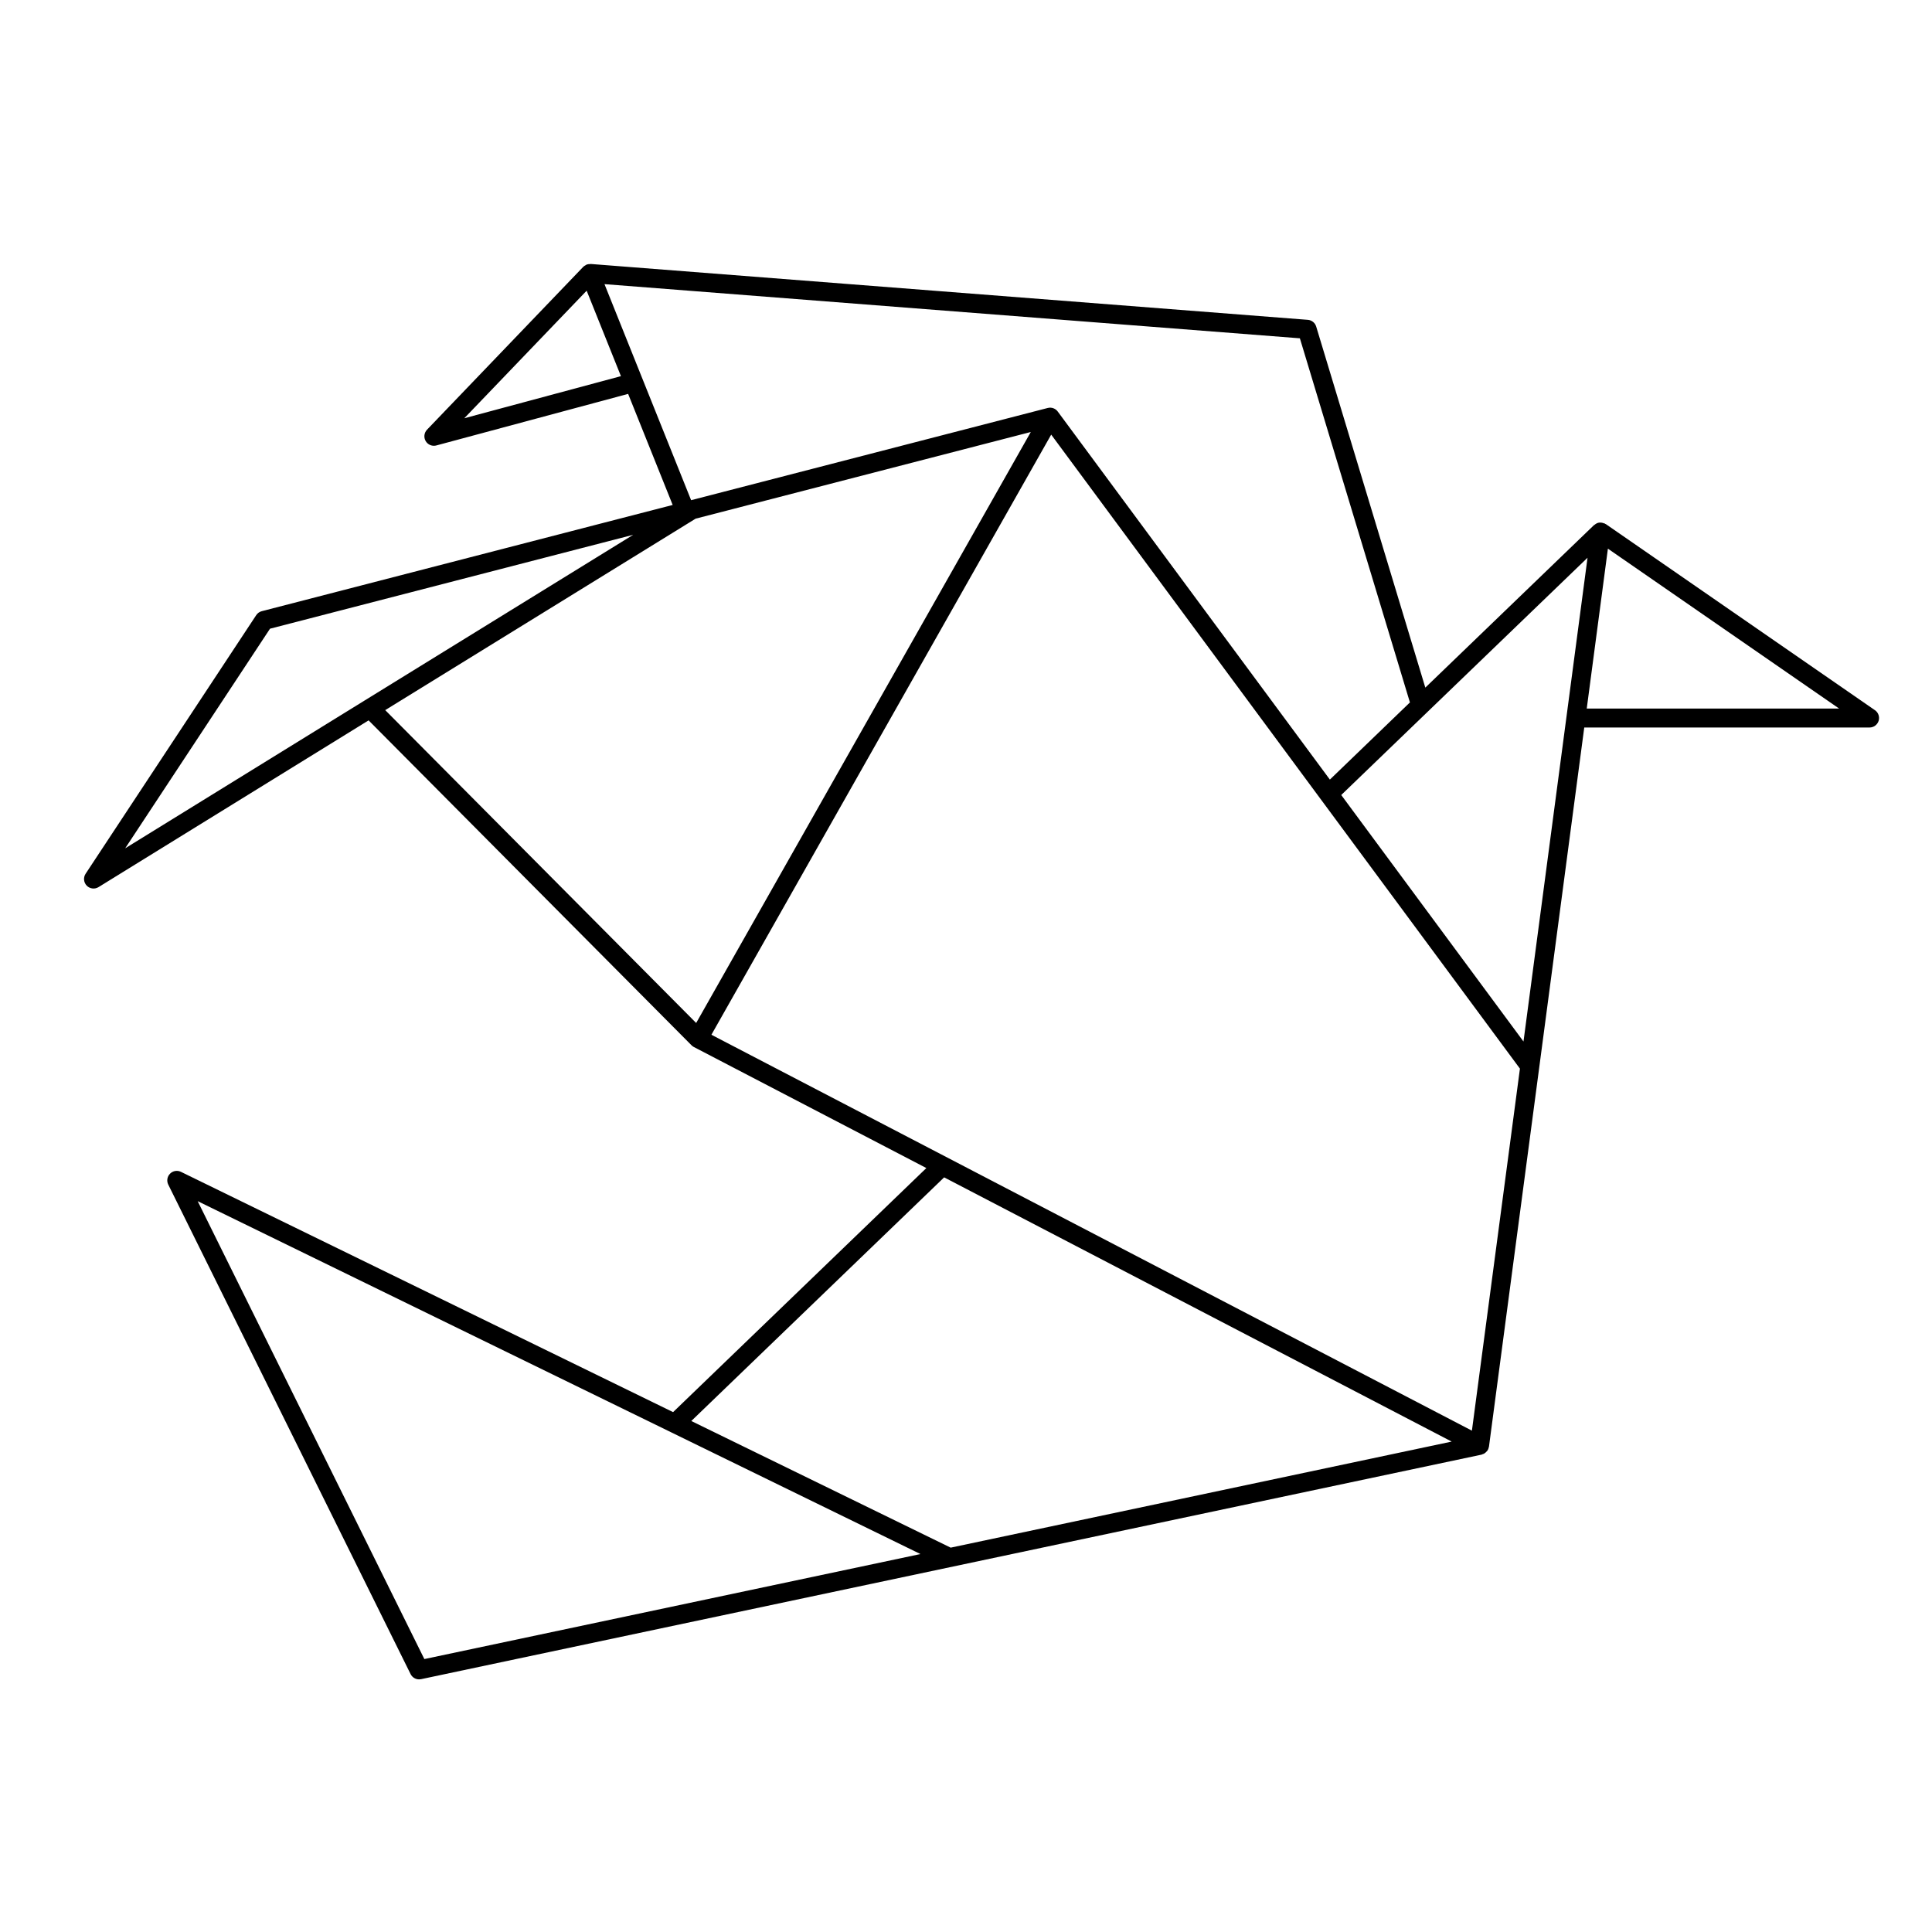
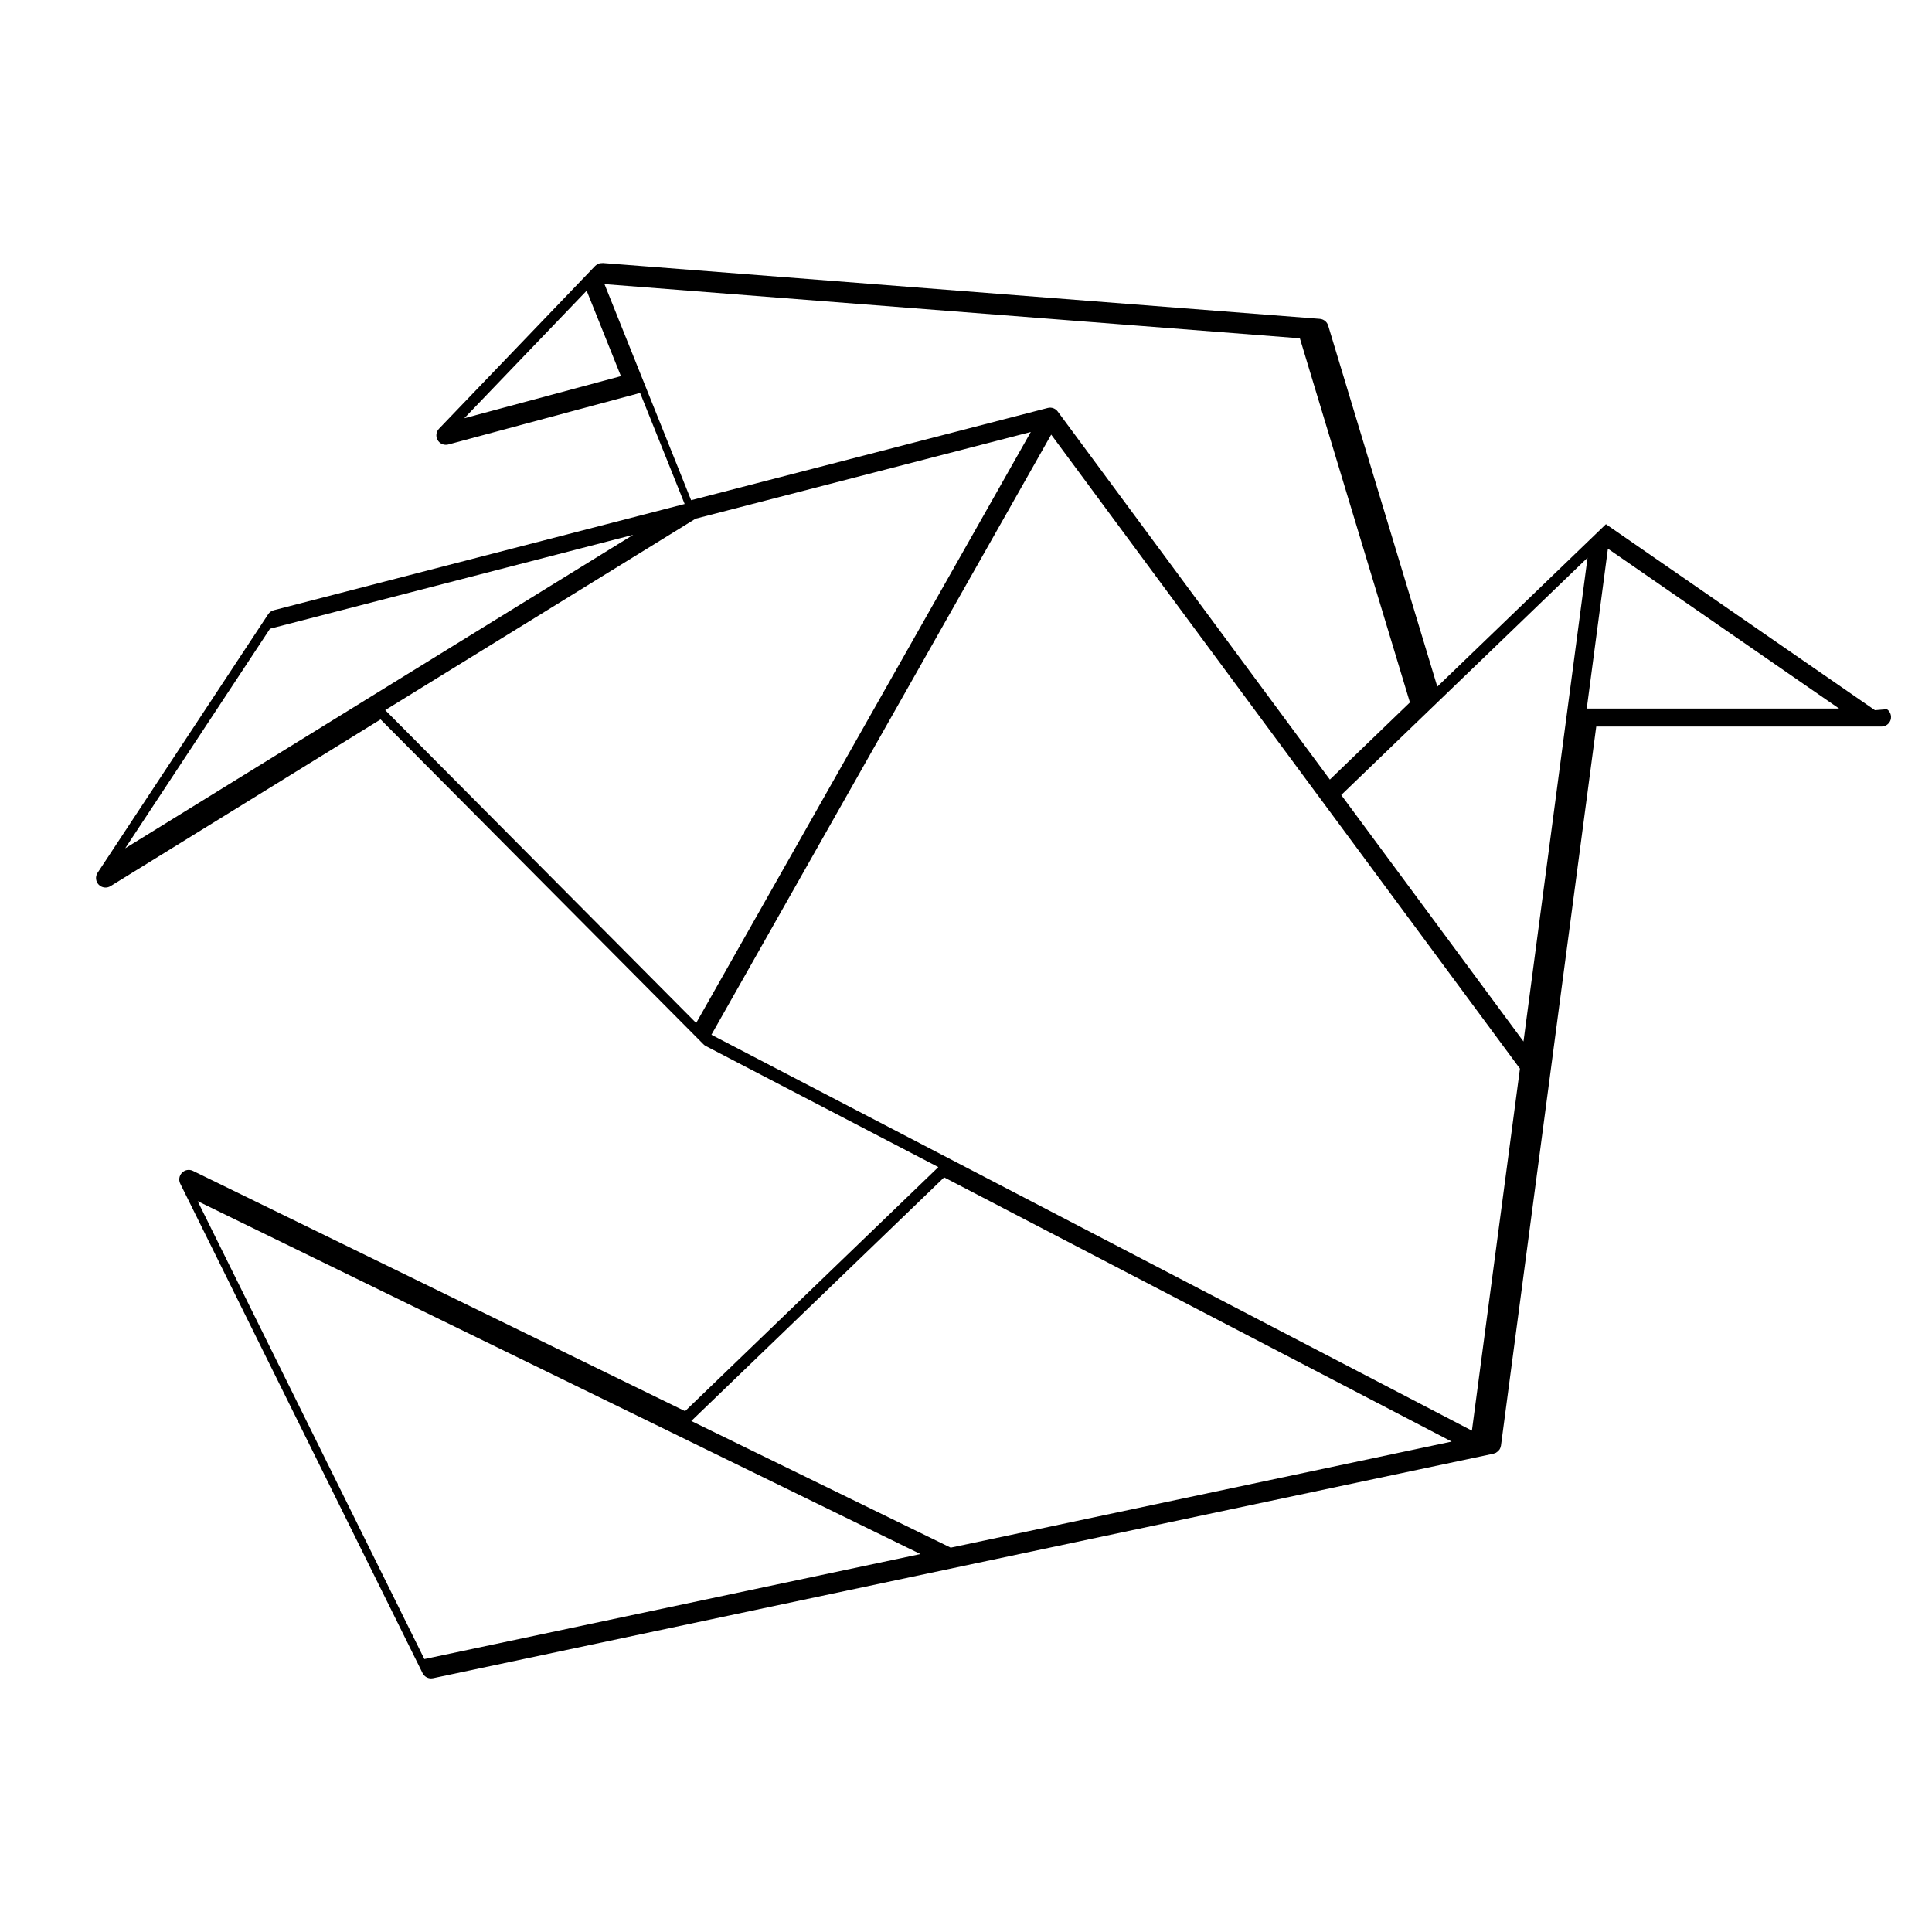
<svg xmlns="http://www.w3.org/2000/svg" fill="#000000" width="800px" height="800px" version="1.1" viewBox="144 144 512 512">
-   <path d="m640.88 332.21-71.289-49.297c-0.07-0.047-0.137-0.051-0.207-0.09-0.039-0.02-0.051-0.07-0.09-0.09-0.059-0.031-0.125-0.004-0.188-0.031-0.402-0.168-0.828-0.246-1.238-0.203-0.039 0.004-0.07-0.004-0.105 0-0.453 0.07-0.855 0.293-1.211 0.598-0.039 0.035-0.102 0.031-0.137 0.07l-44.691 43.055-28.918-95.68c-0.297-0.992-1.18-1.703-2.211-1.785l-190.03-14.801c-0.039 0-0.07 0.02-0.109 0.02-0.379-0.012-0.75 0.039-1.102 0.195-0.09 0.039-0.152 0.109-0.238 0.16-0.195 0.109-0.398 0.215-0.562 0.395l-41.387 43.145c-0.781 0.816-0.926 2.055-0.348 3.027 0.457 0.777 1.293 1.234 2.168 1.234 0.215 0 0.438-0.023 0.656-0.086l50.82-13.664 11.805 29.434-108.89 28.152c-0.605 0.156-1.129 0.527-1.473 1.047l-45.219 68.543c-0.648 0.988-0.523 2.293 0.297 3.144 0.828 0.848 2.125 1.012 3.133 0.387l71.57-44.184 85.543 86.07c0.168 0.176 0.363 0.328 0.586 0.457 0.031 0.02 0.066 0.035 0.098 0.051l61.586 32.062-67.121 64.68-130.42-63.676c-0.969-0.473-2.125-0.289-2.891 0.488-0.762 0.762-0.945 1.93-0.473 2.891l64.219 129.72c0.434 0.871 1.316 1.402 2.258 1.402 0.172 0 0.348-0.02 0.523-0.055l281.03-59.5c0.145-0.031 0.266-0.117 0.395-0.172 0.09-0.031 0.168-0.02 0.246-0.059 0.039-0.02 0.07-0.07 0.105-0.09 0.258-0.156 0.473-0.348 0.66-0.578 0.051-0.059 0.105-0.098 0.145-0.156 0.207-0.301 0.332-0.641 0.402-1.008 0-0.023 0.02-0.047 0.02-0.07l13.324-100.52 11.926-90.047h75.602c1.102 0 2.074-0.715 2.414-1.77 0.316-1.055-0.074-2.195-0.977-2.82zm-152.4-98.555 29.164 96.496-21.215 20.449-72.078-97.488c-0.57-0.812-1.594-1.25-2.621-1.008h-0.012c-0.02 0.004-0.051 0.012-0.082 0.02l-94.484 24.43-22.957-57.254zm-221.44 21.188 32.43-33.805 9.082 22.645zm-51.484 55.77 96.254-24.887-71.07 43.844-0.004 0.004-63.562 39.238zm30.531 21.578 82.258-50.738 88.828-22.969-88.68 156.62zm10.371 251.48-60.074-121.35 125.37 61.203c0.07 0.035 0.133 0.074 0.203 0.102l65.973 32.215zm70.742-63.09 67.008-64.566 134.5 70.02-132.77 28.109zm206.87 2.559-201.54-104.92 90.047-159.04 71.691 96.977c0 0.004 0 0.004 0.012 0.012l52.516 71.031zm13.668-103.13-48.297-65.324 65.27-62.879zm16.766-88.242 5.606-42.367 61.262 42.367z" />
+   <path d="m640.88 332.21-71.289-49.297l-44.691 43.055-28.918-95.68c-0.297-0.992-1.18-1.703-2.211-1.785l-190.03-14.801c-0.039 0-0.07 0.02-0.109 0.02-0.379-0.012-0.75 0.039-1.102 0.195-0.09 0.039-0.152 0.109-0.238 0.16-0.195 0.109-0.398 0.215-0.562 0.395l-41.387 43.145c-0.781 0.816-0.926 2.055-0.348 3.027 0.457 0.777 1.293 1.234 2.168 1.234 0.215 0 0.438-0.023 0.656-0.086l50.82-13.664 11.805 29.434-108.89 28.152c-0.605 0.156-1.129 0.527-1.473 1.047l-45.219 68.543c-0.648 0.988-0.523 2.293 0.297 3.144 0.828 0.848 2.125 1.012 3.133 0.387l71.57-44.184 85.543 86.07c0.168 0.176 0.363 0.328 0.586 0.457 0.031 0.02 0.066 0.035 0.098 0.051l61.586 32.062-67.121 64.68-130.42-63.676c-0.969-0.473-2.125-0.289-2.891 0.488-0.762 0.762-0.945 1.93-0.473 2.891l64.219 129.72c0.434 0.871 1.316 1.402 2.258 1.402 0.172 0 0.348-0.02 0.523-0.055l281.03-59.5c0.145-0.031 0.266-0.117 0.395-0.172 0.09-0.031 0.168-0.02 0.246-0.059 0.039-0.02 0.07-0.07 0.105-0.09 0.258-0.156 0.473-0.348 0.66-0.578 0.051-0.059 0.105-0.098 0.145-0.156 0.207-0.301 0.332-0.641 0.402-1.008 0-0.023 0.02-0.047 0.02-0.07l13.324-100.52 11.926-90.047h75.602c1.102 0 2.074-0.715 2.414-1.77 0.316-1.055-0.074-2.195-0.977-2.82zm-152.4-98.555 29.164 96.496-21.215 20.449-72.078-97.488c-0.57-0.812-1.594-1.25-2.621-1.008h-0.012c-0.02 0.004-0.051 0.012-0.082 0.02l-94.484 24.43-22.957-57.254zm-221.44 21.188 32.43-33.805 9.082 22.645zm-51.484 55.77 96.254-24.887-71.07 43.844-0.004 0.004-63.562 39.238zm30.531 21.578 82.258-50.738 88.828-22.969-88.68 156.62zm10.371 251.48-60.074-121.35 125.37 61.203c0.07 0.035 0.133 0.074 0.203 0.102l65.973 32.215zm70.742-63.09 67.008-64.566 134.5 70.02-132.77 28.109zm206.87 2.559-201.54-104.92 90.047-159.04 71.691 96.977c0 0.004 0 0.004 0.012 0.012l52.516 71.031zm13.668-103.13-48.297-65.324 65.27-62.879zm16.766-88.242 5.606-42.367 61.262 42.367z" />
</svg>